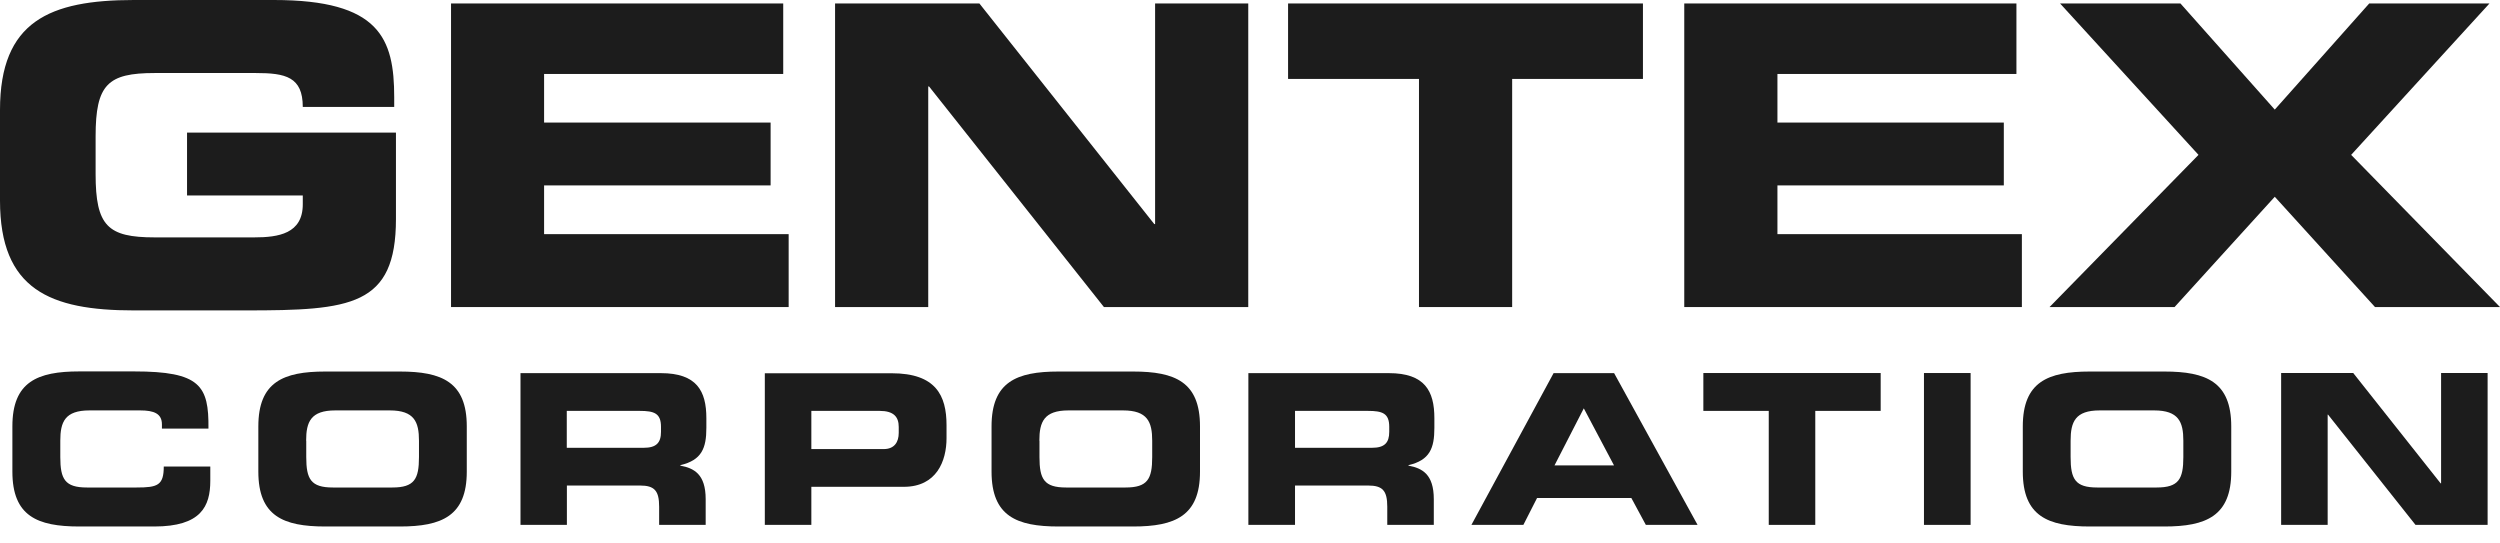
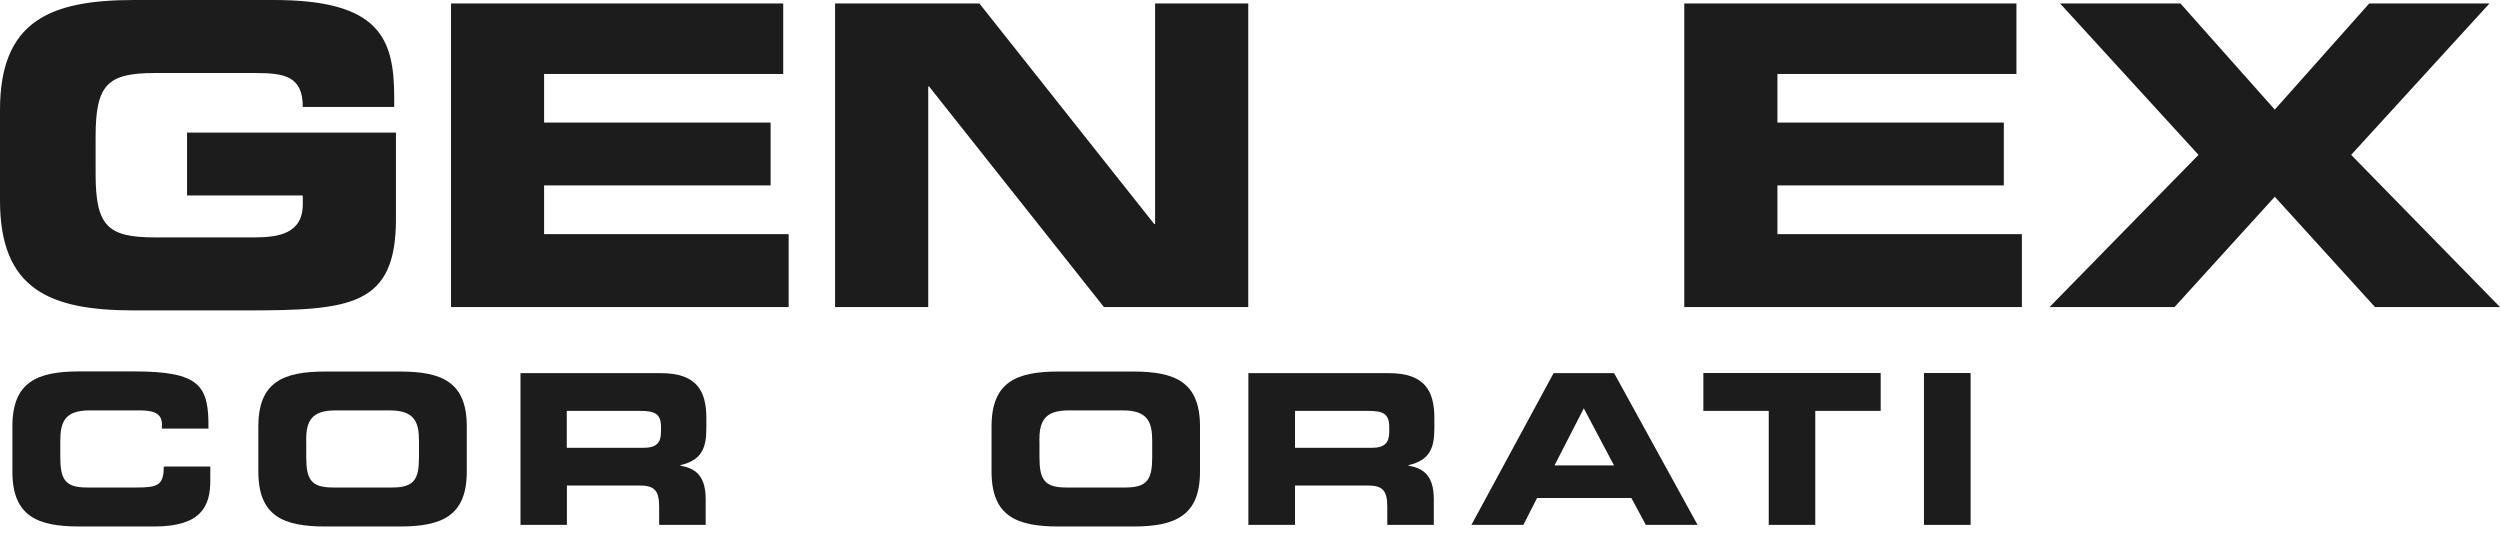
<svg xmlns="http://www.w3.org/2000/svg" width="152" height="33" viewBox="0 0 152 33" fill="none">
  <path d="M0 12.195C0 17.6 3.033 18.873 8.135 18.873H14.947C21.322 18.873 24.074 18.62 24.074 13.314V8.064H11.372V11.886H18.409V12.42C18.409 14.208 16.931 14.433 15.453 14.433H9.409C6.551 14.433 5.813 13.743 5.813 10.584V8.29C5.813 5.13 6.551 4.44 9.409 4.44H15.552C17.36 4.44 18.409 4.673 18.409 6.502H23.968V5.918C23.968 2.322 23.074 0 16.65 0H8.128C3.033 0.007 0 1.281 0 6.685V12.195Z" fill="#1C1C1C" />
  <path d="M27.423 18.669H47.95V14.236H33.081V11.273H46.853V7.452H33.081V4.497H47.62V0.211H27.423V18.669Z" fill="#1C1C1C" />
  <path d="M50.772 18.669H56.437V5.257H56.486L67.119 18.669H75.894V0.211H70.23V13.624H70.18L59.547 0.211H50.772V18.669Z" fill="#1C1C1C" />
-   <path d="M78.315 4.799H86.274V18.669H91.939V4.799H99.891V0.211H78.315V4.799Z" fill="#1C1C1C" />
  <path d="M102.403 18.669H122.93V14.236H108.068V11.273H121.832V7.452H108.068V4.497H122.599V0.211H102.403V18.669Z" fill="#1C1C1C" />
  <path d="M124.612 18.669H132.212L138.306 11.963L144.4 18.669H152L142.95 9.416L151.36 0.211H144.048L138.306 6.664L132.571 0.211H125.252L133.669 9.416L124.612 18.669Z" fill="#1C1C1C" />
  <path d="M0.753 28.676C0.753 31.378 2.266 32.011 4.82 32.011H9.38C12.223 32.011 12.786 30.787 12.786 29.232V28.366H9.957C9.957 29.513 9.577 29.64 8.304 29.64H5.285C3.948 29.64 3.666 29.133 3.666 27.789V26.797C3.666 25.65 3.948 24.953 5.44 24.953H8.522C9.359 24.953 9.845 25.143 9.845 25.805V26.058H12.674C12.702 23.447 12.174 22.582 8.149 22.582H4.82C2.273 22.582 0.753 23.215 0.753 25.917V28.676Z" fill="#1C1C1C" />
  <path fill-rule="evenodd" clip-rule="evenodd" d="M15.707 28.676C15.707 31.378 17.227 32.011 19.774 32.011H24.313C26.86 32.011 28.38 31.371 28.38 28.676V25.924C28.38 23.222 26.86 22.589 24.313 22.589H19.774C17.227 22.589 15.707 23.222 15.707 25.924V28.676ZM18.613 26.797C18.613 25.65 18.894 24.953 20.386 24.953H23.701C25.193 24.953 25.474 25.657 25.474 26.797V27.789C25.474 29.126 25.193 29.64 23.856 29.64H20.238C18.901 29.64 18.62 29.133 18.62 27.789V26.797H18.613Z" fill="#1C1C1C" />
  <path fill-rule="evenodd" clip-rule="evenodd" d="M38.887 24.982C39.78 24.982 40.188 25.129 40.188 25.953V26.255C40.188 26.917 39.907 27.226 39.14 27.226H34.46V24.982H38.887ZM31.639 31.913H34.467V29.52H38.915C39.794 29.52 40.076 29.837 40.076 30.808V31.913H42.905V30.351C42.905 28.831 42.201 28.465 41.364 28.31V28.282C42.666 27.979 42.947 27.247 42.947 26.016V25.425C42.947 23.771 42.363 22.687 40.181 22.687H31.646V31.913H31.639Z" fill="#1C1C1C" />
-   <path fill-rule="evenodd" clip-rule="evenodd" d="M46.501 31.913H49.33V29.598H54.952C56.951 29.598 57.549 28.021 57.549 26.642V25.854C57.549 24.046 56.901 22.694 54.213 22.694H46.501V31.92V31.913ZM49.33 24.982H53.481C54.333 24.982 54.643 25.34 54.643 25.96V26.319C54.643 26.867 54.389 27.304 53.728 27.304H49.33V24.982Z" fill="#1C1C1C" />
  <path fill-rule="evenodd" clip-rule="evenodd" d="M60.286 28.676C60.286 31.378 61.806 32.011 64.354 32.011H68.893C71.44 32.011 72.96 31.371 72.96 28.676V25.924C72.96 23.222 71.447 22.589 68.893 22.589H64.354C61.806 22.589 60.286 23.222 60.286 25.924V28.676ZM63.193 26.797C63.193 25.65 63.474 24.953 64.966 24.953H68.28C69.772 24.953 70.054 25.657 70.054 26.797V27.789C70.054 29.126 69.772 29.64 68.435 29.64H64.818C63.481 29.64 63.2 29.133 63.2 27.789V26.797H63.193Z" fill="#1C1C1C" />
  <path fill-rule="evenodd" clip-rule="evenodd" d="M78.737 24.982H83.164C84.057 24.982 84.466 25.129 84.466 25.953V26.255C84.466 26.917 84.184 27.226 83.417 27.226H78.737V24.982ZM78.737 31.913V29.52H83.185C84.064 29.52 84.346 29.837 84.346 30.808V31.913H87.175V30.351C87.175 28.831 86.471 28.465 85.634 28.31V28.282C86.936 27.979 87.21 27.247 87.21 26.016V25.425C87.21 23.771 86.626 22.687 84.444 22.687H75.901V31.913H78.737Z" fill="#1C1C1C" />
  <path fill-rule="evenodd" clip-rule="evenodd" d="M89.462 31.913H92.621L93.452 30.28H99.187L100.067 31.913H103.212L98.138 22.687H94.458L89.462 31.913ZM96.295 24.827L98.132 28.296H94.514L96.295 24.827Z" fill="#1C1C1C" />
  <path d="M103.564 24.982H107.54V31.913H110.369V24.982H114.345V22.68H103.564V24.982Z" fill="#1C1C1C" />
  <path d="M116.977 31.913H119.813V22.68H116.977V31.913Z" fill="#1C1C1C" />
-   <path fill-rule="evenodd" clip-rule="evenodd" d="M122.986 28.676C122.986 31.378 124.506 32.011 127.054 32.011H131.593C134.14 32.011 135.66 31.371 135.66 28.676V25.924C135.66 23.222 134.147 22.589 131.593 22.589H127.054C124.506 22.589 122.986 23.222 122.986 25.924V28.676ZM125.893 26.797C125.893 25.65 126.174 24.953 127.659 24.953H130.973C132.465 24.953 132.747 25.657 132.747 26.797V27.789C132.747 29.126 132.465 29.64 131.128 29.64H127.511C126.174 29.64 125.893 29.133 125.893 27.789V26.797Z" fill="#1C1C1C" />
-   <path d="M146.863 31.913H151.247V22.68H148.418V29.387H148.39L143.077 22.68H138.693V31.913H141.522V25.207H141.543" fill="#1C1C1C" />
</svg>